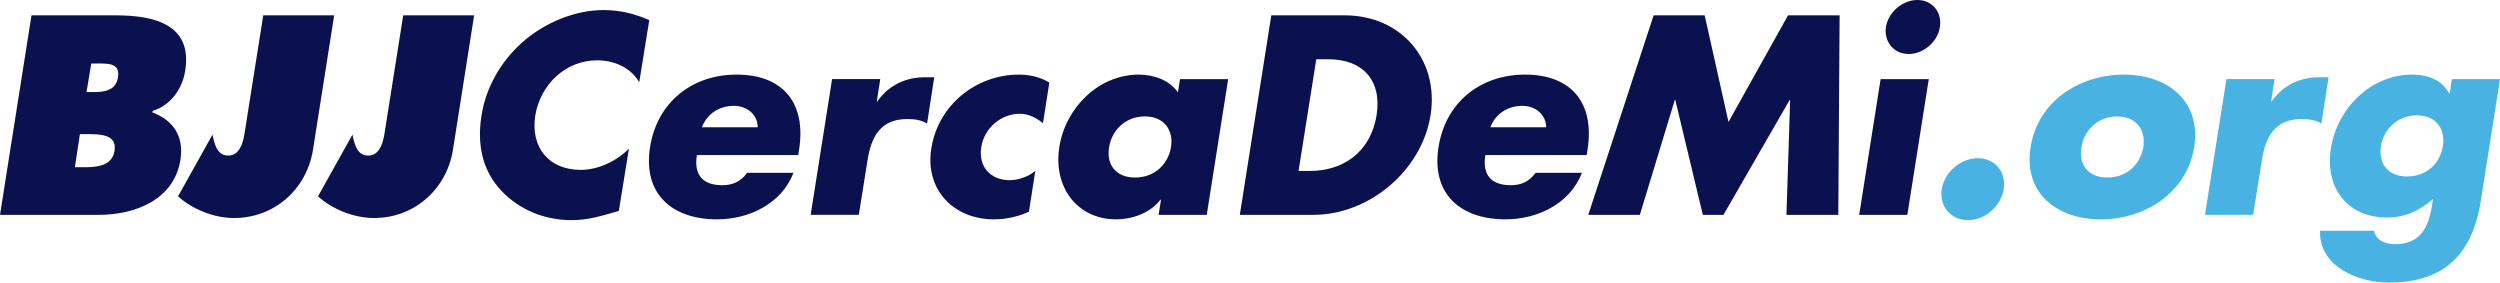
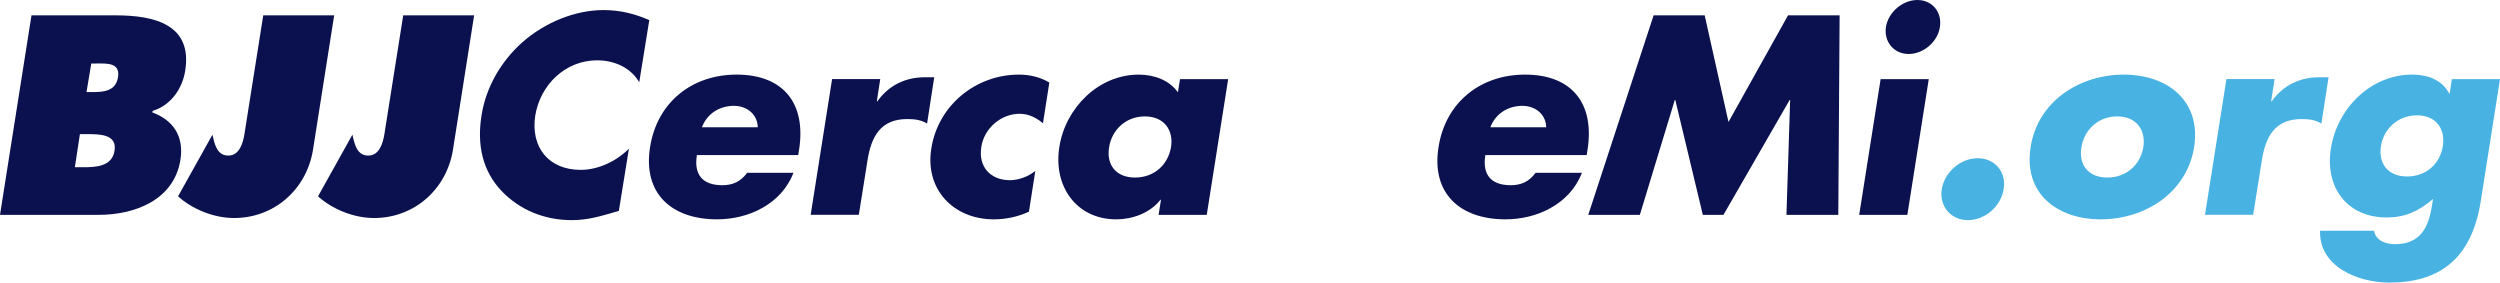
<svg xmlns="http://www.w3.org/2000/svg" id="Layer_2" data-name="Layer 2" viewBox="0 0 3160.25 357.21">
  <defs>
    <style> .cls-1 { fill: #0b114f; } .cls-2 { fill: #48b2e2; } </style>
  </defs>
  <g id="Layer_1-2" data-name="Layer 1">
    <g>
      <path class="cls-1" d="M39.8,19.4h106.69c48.83,0,96.99,11.71,87.63,69.9-3.34,22.07-17.73,43.81-41.14,50.84l-.33,2.01c26.09,9.7,40.14,29.77,35.45,59.87-8.36,51.84-59.2,69.57-103.35,69.57H0L39.8,19.4ZM94.65,211.38h10.37c15.05,0,36.79-.33,39.8-21.07,3.34-21.07-20.07-20.74-34.78-20.74h-9.03l-6.36,41.81ZM117.73,116.39c13.38,0,28.76-1.34,31.44-18.73,3.01-18.73-14.05-17.39-27.43-17.39h-6.36l-6.02,36.12h8.36Z" />
      <path class="cls-1" d="M422.42,19.4l-26.76,169.91c-8.03,50.17-49.17,86.29-99.67,86.29-26.09,0-53.18-11.37-70.91-27.43l43.48-77.93c2.68,12.04,5.69,26.42,20.07,26.42s18.73-16.72,20.4-27.43l23.75-149.84h89.64Z" />
      <path class="cls-1" d="M599.35,19.4l-26.76,169.91c-8.03,50.17-49.17,86.29-99.67,86.29-26.09,0-53.18-11.37-70.91-27.43l43.48-77.93c2.68,12.04,5.69,26.42,20.07,26.42s18.73-16.72,20.4-27.43l23.75-149.84h89.64Z" />
      <path class="cls-1" d="M808.05,104.02c-10.37-18.06-30.77-27.76-53.18-27.76-40.14,0-71.91,30.77-78.26,69.9-6.02,39.8,16.72,68.57,57.53,68.57,21.41,0,44.48-10.37,60.87-26.76l-12.71,78.6c-22.74,6.69-39.13,11.71-59.53,11.71-35.12,0-66.56-13.38-88.97-37.13-23.75-25.08-31.11-57.86-25.09-95.32,5.35-34.45,23.75-67.56,51.51-92.31,28.76-25.42,67.23-40.8,102.68-40.8,21.07,0,39.47,4.68,57.86,12.71l-12.71,78.6Z" />
      <path class="cls-1" d="M1009.05,195.99h-128.1c-4.01,24.75,7.02,38.13,32.11,38.13,13.04,0,23.08-4.35,31.44-15.72h58.53c-7.69,20.07-22.07,34.78-39.47,44.48-17.06,9.7-37.46,14.38-57.19,14.38-56.86,0-93.98-32.11-84.62-91.31,9.03-57.19,53.51-91.64,109.37-91.64,59.53,0,88.3,36.79,78.93,95.32l-1,6.36ZM957.88,160.88c-.33-16.39-13.71-27.09-30.1-27.09-17.73,0-33.78,9.37-40.47,27.09h70.57Z" />
      <path class="cls-1" d="M1108.38,128.1h.67c15.05-21.07,36.46-30.44,60.2-30.44h11.71l-9.03,58.53c-7.69-4.68-15.72-5.69-25.08-5.69-33.78,0-45.49,22.41-50.17,51.84l-11.04,69.23h-60.87l27.09-171.58h60.87l-4.35,28.1Z" />
      <path class="cls-1" d="M1318.42,155.86c-8.03-6.69-17.73-12.04-29.43-12.04-23.41,0-44.82,18.06-48.5,41.81-4.01,24.75,11.04,42.14,36.12,42.14,10.7,0,23.08-4.35,32.11-11.71l-8.03,51.51c-14.38,6.69-29.77,9.7-44.48,9.7-50.84,0-87.29-37.79-78.93-89.64,8.7-55.19,56.86-93.32,110.71-93.32,14.05,0,27.43,3.35,38.46,10.03l-8.03,51.51Z" />
      <path class="cls-1" d="M1525.45,271.58h-60.87l3.01-19.06h-.67c-13.38,17.06-35.79,24.75-55.86,24.75-50.84,0-79.94-42.48-71.91-91.64,7.69-49.17,49.5-91.31,100.34-91.31,19.73,0,39.13,7.36,49.5,22.41l2.68-16.72h60.87l-27.09,171.58ZM1402.03,185.96c-3.68,21.74,8.03,38.46,32.78,38.46s41.81-16.72,45.49-38.46c3.34-21.07-8.36-38.8-33.11-38.8s-41.81,17.73-45.15,38.8Z" />
-       <path class="cls-1" d="M1607.05,19.4h92.98c70.24,0,119.4,55.19,108.37,126.09-11.37,70.91-78.26,126.09-148.17,126.09h-92.98l39.8-252.19ZM1641.5,216.06h14.72c39.13,0,75.92-21.41,83.95-70.57,7.02-45.15-18.73-70.57-60.87-70.57h-15.38l-22.41,141.14Z" />
      <path class="cls-1" d="M2005.73,195.99h-128.1c-4.01,24.75,7.02,38.13,32.11,38.13,13.04,0,23.08-4.35,31.44-15.72h58.53c-7.69,20.07-22.07,34.78-39.47,44.48-17.06,9.7-37.46,14.38-57.19,14.38-56.86,0-93.98-32.11-84.62-91.31,9.03-57.19,53.51-91.64,109.37-91.64,59.53,0,88.3,36.79,78.93,95.32l-1,6.36ZM1954.55,160.88c-.33-16.39-13.71-27.09-30.1-27.09-17.73,0-33.78,9.37-40.47,27.09h70.57Z" />
      <path class="cls-1" d="M2090.34,19.4h64.55l30.1,134.79,75.25-134.79h65.22l-1.67,252.19h-65.55l4.68-145.16h-.67l-83.62,145.16h-26.09l-34.78-145.16h-.67l-44.15,145.16h-65.22l82.61-252.19Z" />
      <path class="cls-1" d="M2411.08,271.58h-60.87l27.09-171.58h60.87l-27.09,171.58ZM2452.22,34.12c-2.68,18.73-20.74,34.12-39.47,34.12s-31.44-15.39-28.76-34.12c3.01-18.73,21.07-34.12,39.8-34.12s31.44,15.39,28.43,34.12Z" />
      <path class="cls-2" d="M2532.82,239.14c-3.34,21.41-23.41,39.13-45.15,39.13s-36.46-17.73-33.11-39.13c3.68-21.74,23.75-39.13,45.49-39.13s36.46,17.39,32.78,39.13Z" />
      <path class="cls-2" d="M2773.63,185.96c-9.37,58.2-62.88,91.31-118.07,91.31s-98-32.78-88.63-91.31c9.03-58.53,62.54-91.64,117.73-91.64s98,33.11,88.97,91.64ZM2631.14,185.96c-3.68,21.74,8.03,38.46,32.78,38.46s41.81-16.72,45.49-38.46c3.34-21.07-8.36-38.8-33.11-38.8s-41.81,17.73-45.15,38.8Z" />
      <path class="cls-2" d="M2870.95,128.1h.67c15.05-21.07,36.46-30.44,60.2-30.44h11.71l-9.03,58.53c-7.69-4.68-15.72-5.69-25.08-5.69-33.78,0-45.49,22.41-50.17,51.84l-11.04,69.23h-60.87l27.09-171.58h60.87l-4.35,28.1Z" />
      <path class="cls-2" d="M3135.83,254.86c-11.71,72.91-52.51,102.35-115.72,102.35-39.47,0-88.97-20.4-87.29-65.55h68.23c1,6.02,4.68,10.37,9.36,13.04,5.02,2.68,11.04,4.01,16.72,4.01,32.78,0,42.81-21.41,47.16-49.17l1.34-8.03c-18.4,15.72-35.79,23.41-58.53,23.41-50.17,0-78.6-38.13-70.57-87.63,8.03-50.17,50.17-92.98,102.68-92.98,20.07,0,37.46,6.69,46.82,23.75h.67l2.68-18.06h60.87l-24.42,154.86ZM3009.74,184.62c-3.34,21.74,8.36,38.46,33.11,38.46s41.81-16.72,45.15-38.46c3.34-21.07-8.03-38.8-32.78-38.8s-42.14,17.73-45.49,38.8Z" />
    </g>
  </g>
</svg>